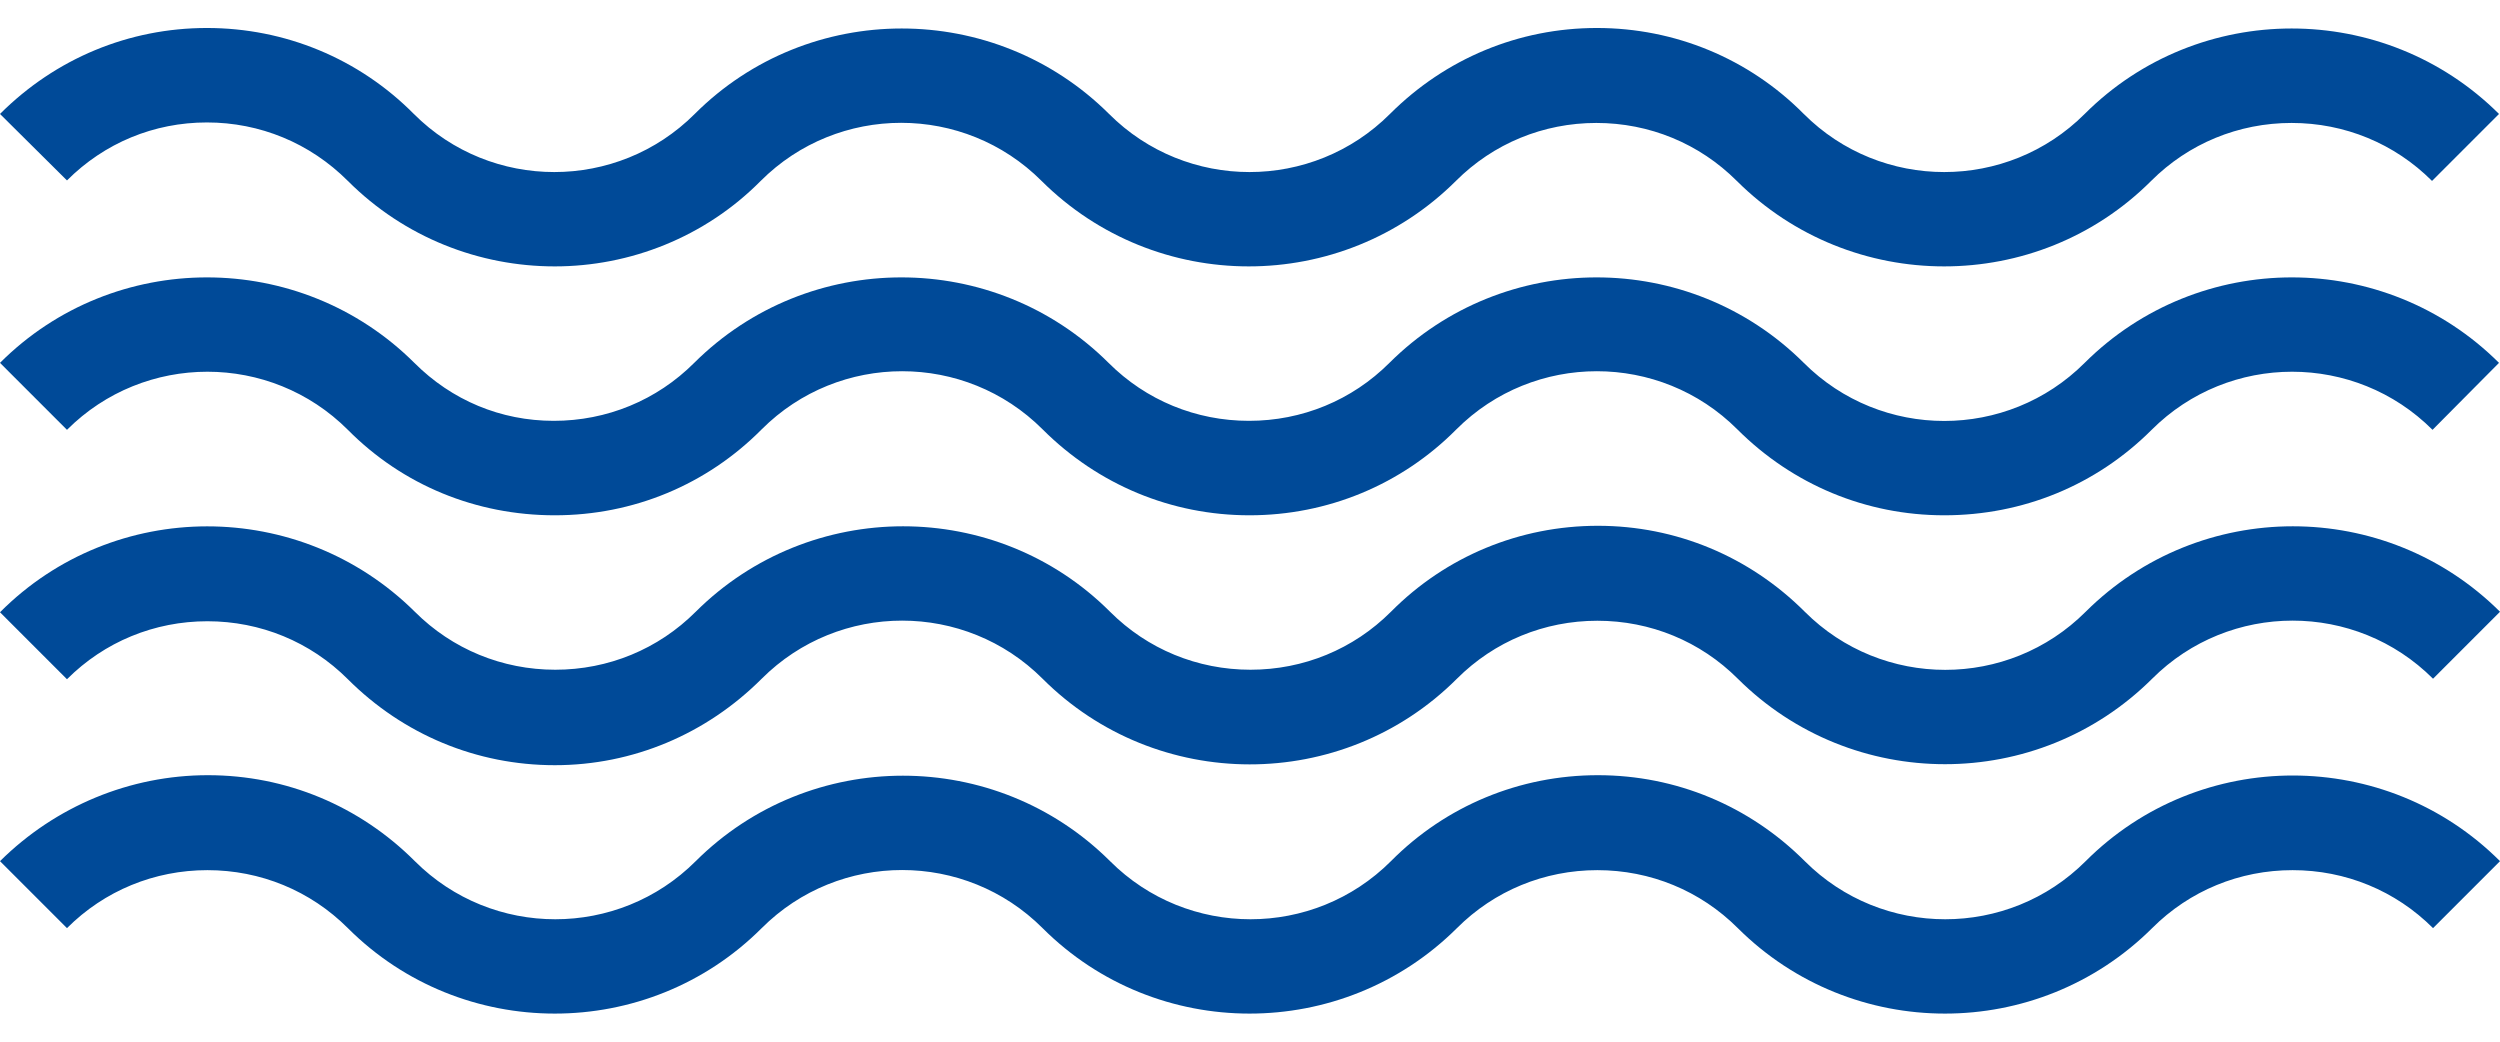
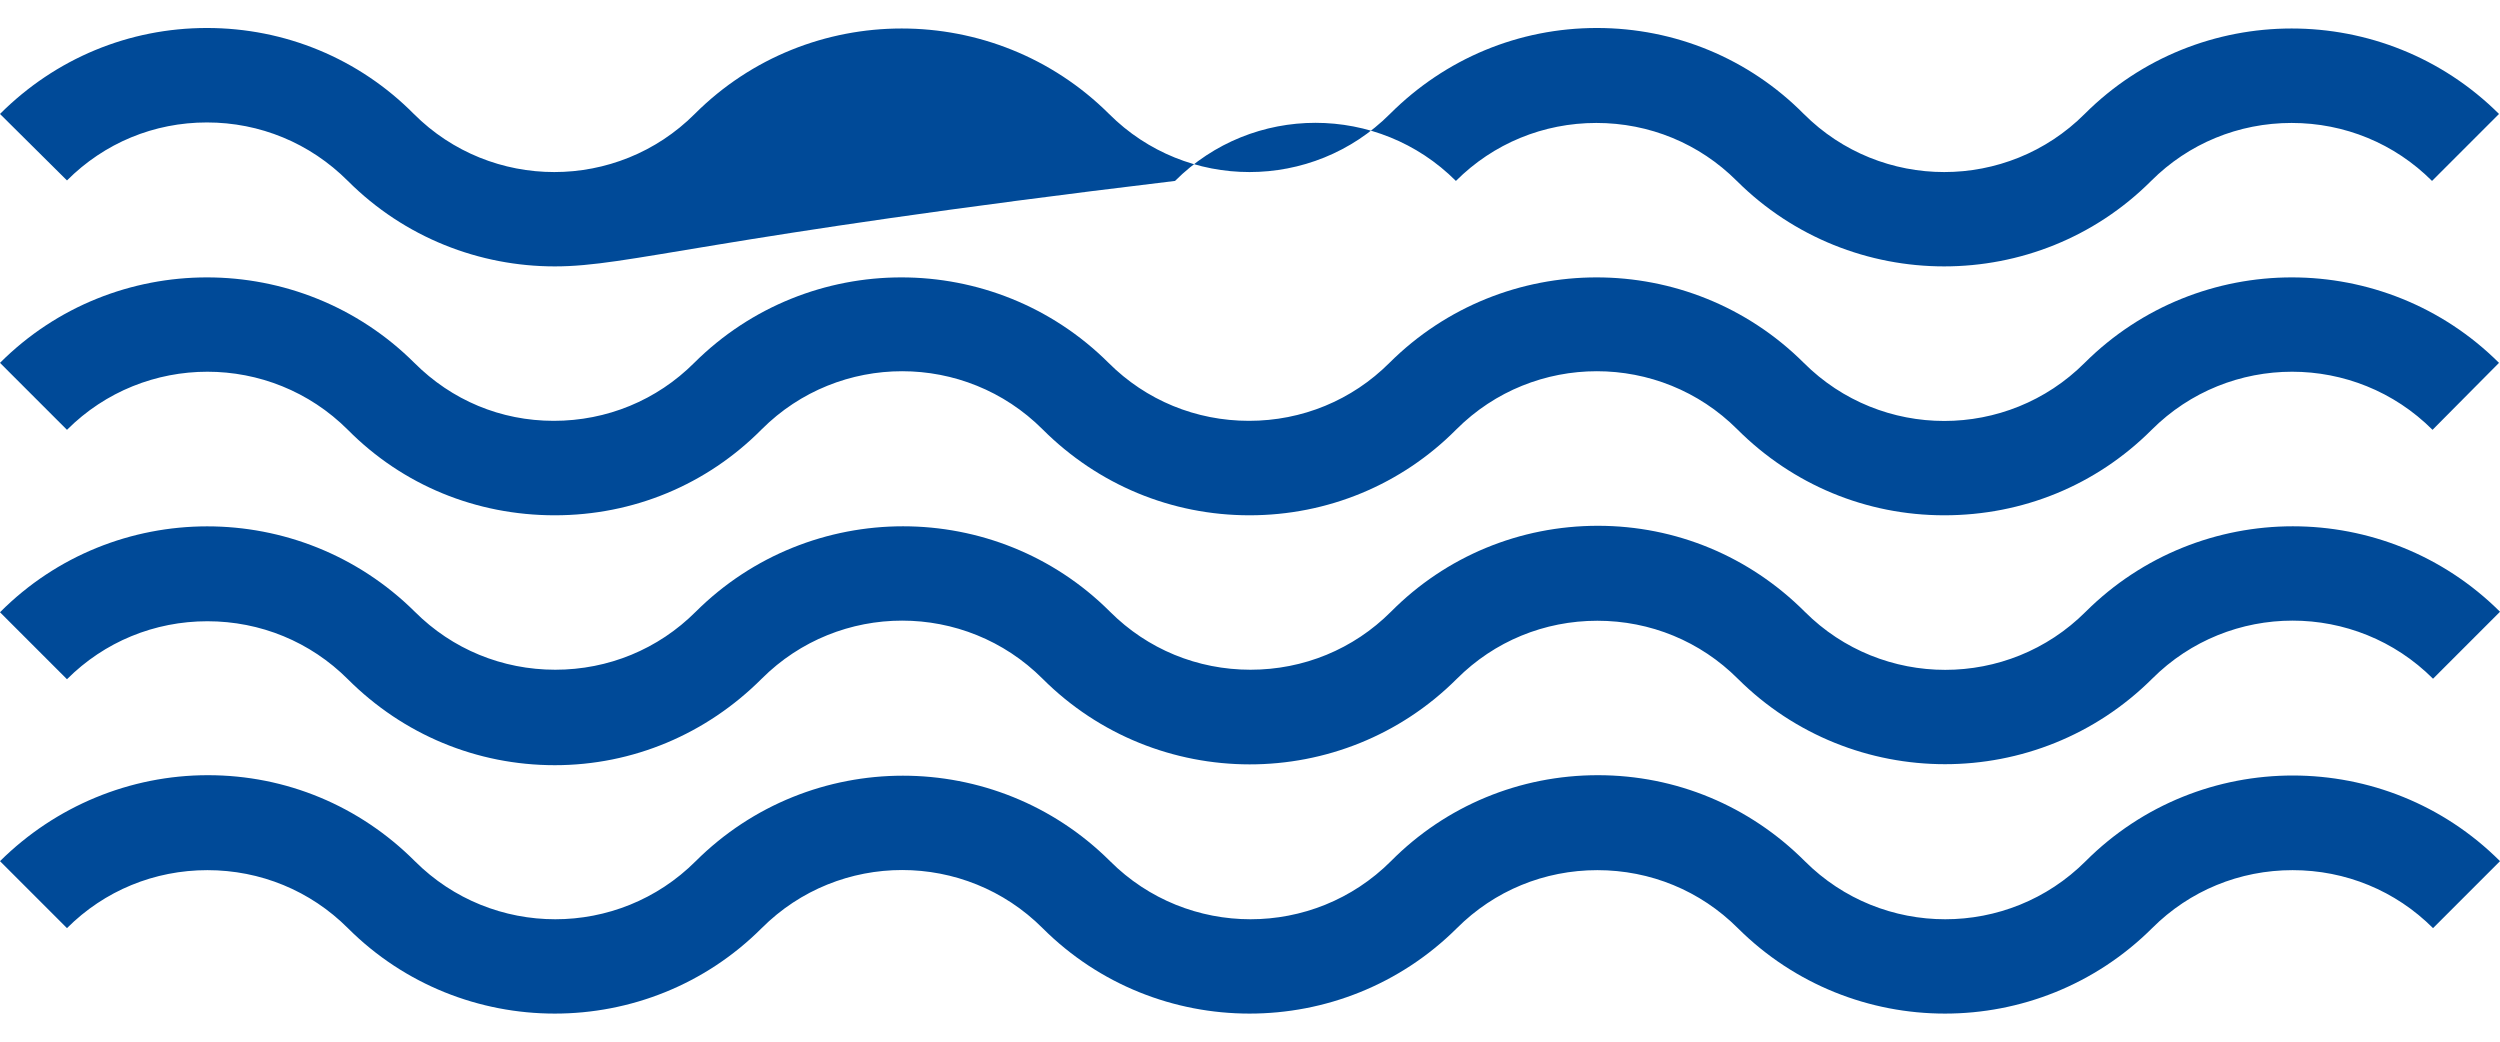
<svg xmlns="http://www.w3.org/2000/svg" fill="#000000" height="208.5" preserveAspectRatio="xMidYMid meet" version="1" viewBox="0.0 -5.6 500.2 208.5" width="500.2" zoomAndPan="magnify">
  <g id="change1_1">
-     <path d="M111,47.7c-15,0-30-5.7-41.4-17.1C62,23,52,18.9,41.4,18.9S20.9,23,13.4,30.5L0,17.2C11.1,6.1,25.8,0,41.4,0 s30.4,6.1,41.4,17.2c15.5,15.5,40.7,15.5,56.2,0c22.8-22.8,60-22.8,82.9,0c15.5,15.5,40.7,15.5,56.2,0C289.2,6.1,303.9,0,319.5,0 s30.4,6.1,41.4,17.2c15.5,15.5,40.7,15.5,56.2,0c22.8-22.8,60-22.8,82.9,0l-13.4,13.4c-7.5-7.5-17.5-11.6-28.1-11.6 c-10.6,0-20.6,4.1-28.1,11.6c-22.8,22.8-60,22.8-82.9,0c-7.5-7.5-17.5-11.6-28.1-11.6c-10.6,0-20.6,4.1-28.1,11.6 c-22.9,22.8-60,22.8-82.9,0c-15.5-15.5-40.7-15.5-56.2,0C141,41.9,126,47.7,111,47.7z M430.5,80.4c15.5-15.5,40.7-15.5,56.2,0 L500,67c-22.9-22.8-60-22.8-82.9,0c-15.5,15.5-40.7,15.5-56.2,0c-22.9-22.8-60-22.8-82.9,0c-7.5,7.5-17.5,11.6-28.1,11.6 s-20.6-4.1-28.1-11.6c-22.9-22.8-60-22.8-82.9,0c-7.5,7.5-17.5,11.6-28.1,11.6S90.4,74.5,82.9,67C60,44.2,22.8,44.2,0,67l13.4,13.4 c15.5-15.5,40.7-15.5,56.2,0C80.6,91.5,95.3,97.5,111,97.5s30.4-6.1,41.4-17.2c15.5-15.5,40.7-15.5,56.2,0 c11.1,11.1,25.8,17.2,41.4,17.2s30.4-6.1,41.4-17.2c15.5-15.5,40.7-15.5,56.2,0c11.1,11.1,25.8,17.2,41.4,17.2 C404.7,97.5,419.4,91.5,430.5,80.4z M152.4,130.2c15.5-15.5,40.7-15.5,56.2,0c22.8,22.8,60,22.9,82.9,0c7.5-7.5,17.5-11.6,28.1-11.6 c10.6,0,20.6,4.1,28.1,11.6c22.9,22.8,60,22.8,82.9,0c15.5-15.5,40.7-15.5,56.2,0l13.4-13.4c-22.9-22.8-60-22.8-82.9,0 c-15.5,15.5-40.7,15.5-56.2,0c-11.1-11.1-25.8-17.2-41.4-17.2s-30.4,6.1-41.4,17.2c-7.5,7.5-17.5,11.6-28.1,11.6 s-20.6-4.1-28.1-11.6c-22.8-22.8-60-22.8-82.9,0c-7.5,7.5-17.5,11.6-28.1,11.6s-20.6-4.1-28.1-11.6C60,94,22.8,94,0,116.9l13.4,13.4 c7.5-7.5,17.5-11.6,28.1-11.6s20.6,4.1,28.1,11.6c11.1,11.1,25.8,17.2,41.4,17.2S141.3,141.3,152.4,130.2z M152.4,180.1 c15.5-15.5,40.7-15.5,56.2,0c22.8,22.8,60,22.8,82.9,0c7.5-7.5,17.5-11.6,28.1-11.6c10.6,0,20.6,4.1,28.1,11.6 c22.9,22.8,60,22.8,82.9,0c7.5-7.5,17.5-11.6,28.1-11.6c10.6,0,20.6,4.1,28.1,11.6l13.4-13.4c-22.8-22.8-60-22.9-82.9,0 c-15.5,15.5-40.7,15.5-56.2,0c-11.1-11.1-25.8-17.2-41.4-17.2s-30.4,6.1-41.4,17.2c-15.5,15.5-40.7,15.5-56.2,0 c-22.9-22.8-60-22.8-82.9,0c-15.5,15.5-40.7,15.5-56.2,0c-11.1-11.1-25.8-17.2-41.4-17.2S11.1,155.7,0,166.7l13.4,13.4 c7.5-7.5,17.5-11.6,28.1-11.6s20.6,4.1,28.1,11.6c11.4,11.4,26.4,17.1,41.4,17.1S141,191.5,152.4,180.1z" fill="#004a98" />
+     <path d="M111,47.7c-15,0-30-5.7-41.4-17.1C62,23,52,18.9,41.4,18.9S20.9,23,13.4,30.5L0,17.2C11.1,6.1,25.8,0,41.4,0 s30.4,6.1,41.4,17.2c15.5,15.5,40.7,15.5,56.2,0c22.8-22.8,60-22.8,82.9,0c15.5,15.5,40.7,15.5,56.2,0C289.2,6.1,303.9,0,319.5,0 s30.4,6.1,41.4,17.2c15.5,15.5,40.7,15.5,56.2,0c22.8-22.8,60-22.8,82.9,0l-13.4,13.4c-7.5-7.5-17.5-11.6-28.1-11.6 c-10.6,0-20.6,4.1-28.1,11.6c-22.8,22.8-60,22.8-82.9,0c-7.5-7.5-17.5-11.6-28.1-11.6c-10.6,0-20.6,4.1-28.1,11.6 c-15.5-15.5-40.7-15.5-56.2,0C141,41.9,126,47.7,111,47.7z M430.5,80.4c15.5-15.5,40.7-15.5,56.2,0 L500,67c-22.9-22.8-60-22.8-82.9,0c-15.5,15.5-40.7,15.5-56.2,0c-22.9-22.8-60-22.8-82.9,0c-7.5,7.5-17.5,11.6-28.1,11.6 s-20.6-4.1-28.1-11.6c-22.9-22.8-60-22.8-82.9,0c-7.5,7.5-17.5,11.6-28.1,11.6S90.4,74.5,82.9,67C60,44.2,22.8,44.2,0,67l13.4,13.4 c15.5-15.5,40.7-15.5,56.2,0C80.6,91.5,95.3,97.5,111,97.5s30.4-6.1,41.4-17.2c15.5-15.5,40.7-15.5,56.2,0 c11.1,11.1,25.8,17.2,41.4,17.2s30.4-6.1,41.4-17.2c15.5-15.5,40.7-15.5,56.2,0c11.1,11.1,25.8,17.2,41.4,17.2 C404.7,97.5,419.4,91.5,430.5,80.4z M152.4,130.2c15.5-15.5,40.7-15.5,56.2,0c22.8,22.8,60,22.9,82.9,0c7.5-7.5,17.5-11.6,28.1-11.6 c10.6,0,20.6,4.1,28.1,11.6c22.9,22.8,60,22.8,82.9,0c15.5-15.5,40.7-15.5,56.2,0l13.4-13.4c-22.9-22.8-60-22.8-82.9,0 c-15.5,15.5-40.7,15.5-56.2,0c-11.1-11.1-25.8-17.2-41.4-17.2s-30.4,6.1-41.4,17.2c-7.5,7.5-17.5,11.6-28.1,11.6 s-20.6-4.1-28.1-11.6c-22.8-22.8-60-22.8-82.9,0c-7.5,7.5-17.5,11.6-28.1,11.6s-20.6-4.1-28.1-11.6C60,94,22.8,94,0,116.9l13.4,13.4 c7.5-7.5,17.5-11.6,28.1-11.6s20.6,4.1,28.1,11.6c11.1,11.1,25.8,17.2,41.4,17.2S141.3,141.3,152.4,130.2z M152.4,180.1 c15.5-15.5,40.7-15.5,56.2,0c22.8,22.8,60,22.8,82.9,0c7.5-7.5,17.5-11.6,28.1-11.6c10.6,0,20.6,4.1,28.1,11.6 c22.9,22.8,60,22.8,82.9,0c7.5-7.5,17.5-11.6,28.1-11.6c10.6,0,20.6,4.1,28.1,11.6l13.4-13.4c-22.8-22.8-60-22.9-82.9,0 c-15.5,15.5-40.7,15.5-56.2,0c-11.1-11.1-25.8-17.2-41.4-17.2s-30.4,6.1-41.4,17.2c-15.5,15.5-40.7,15.5-56.2,0 c-22.9-22.8-60-22.8-82.9,0c-15.5,15.5-40.7,15.5-56.2,0c-11.1-11.1-25.8-17.2-41.4-17.2S11.1,155.7,0,166.7l13.4,13.4 c7.5-7.5,17.5-11.6,28.1-11.6s20.6,4.1,28.1,11.6c11.4,11.4,26.4,17.1,41.4,17.1S141,191.5,152.4,180.1z" fill="#004a98" />
  </g>
</svg>